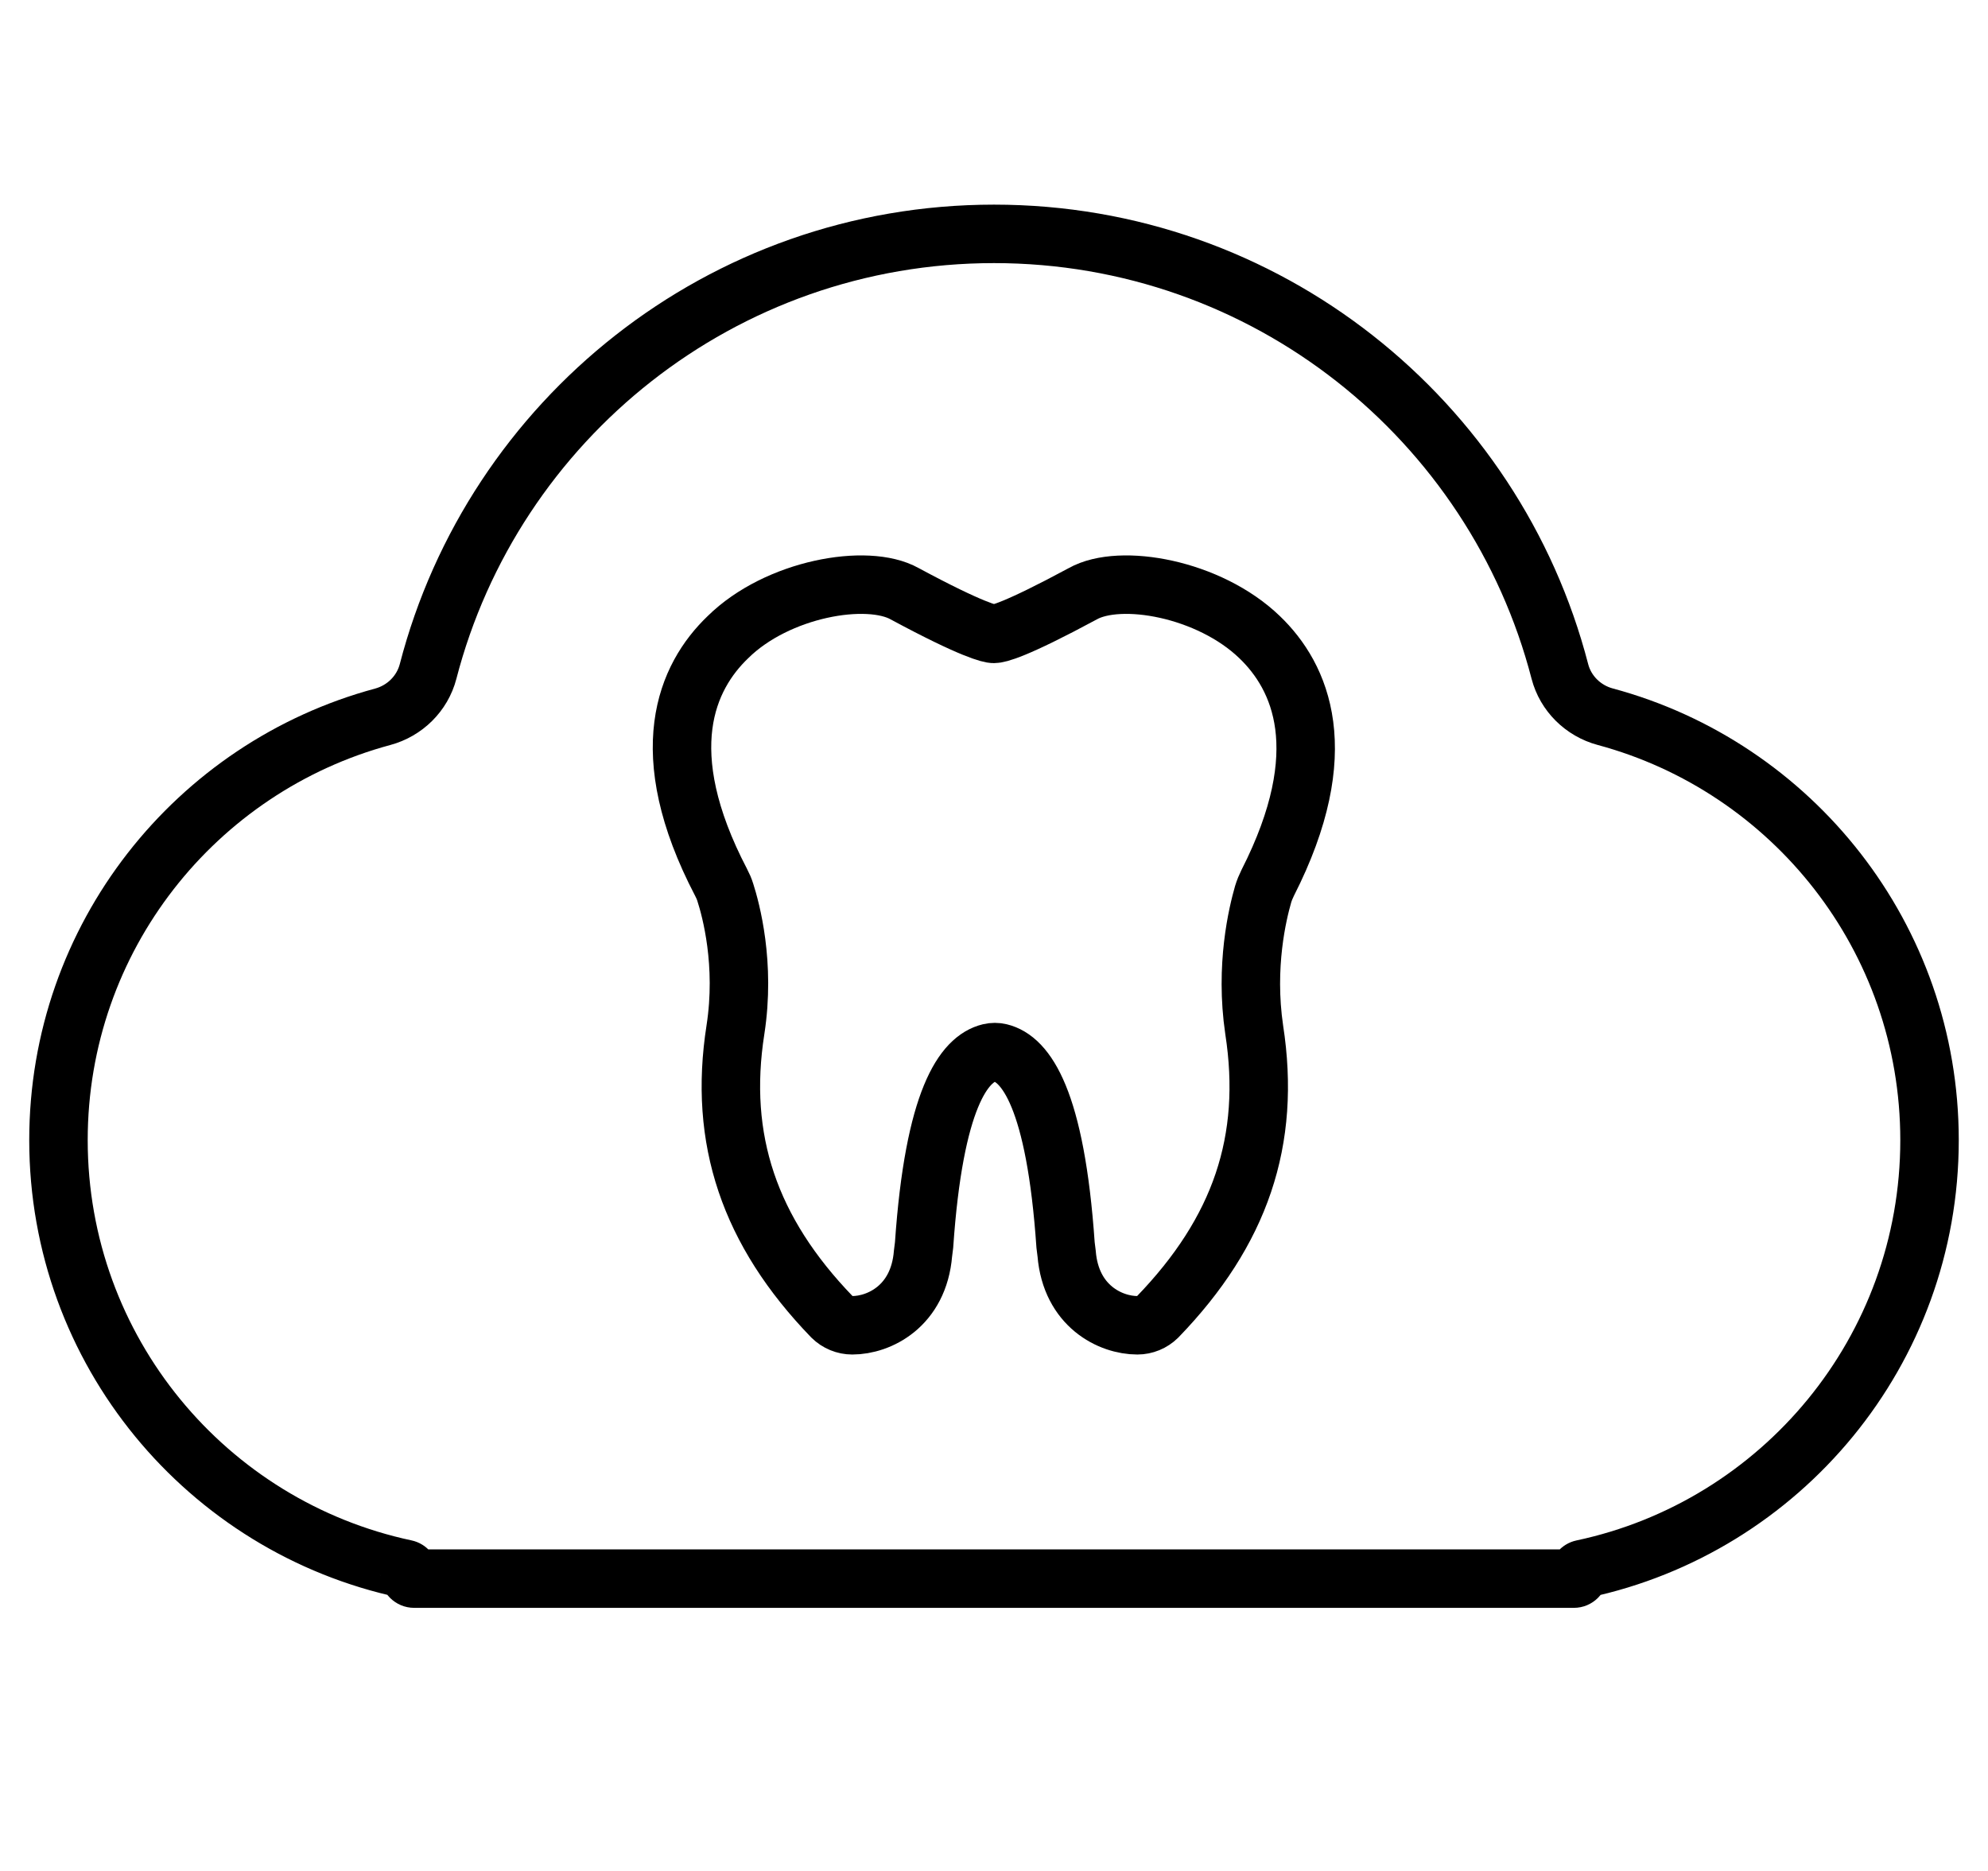
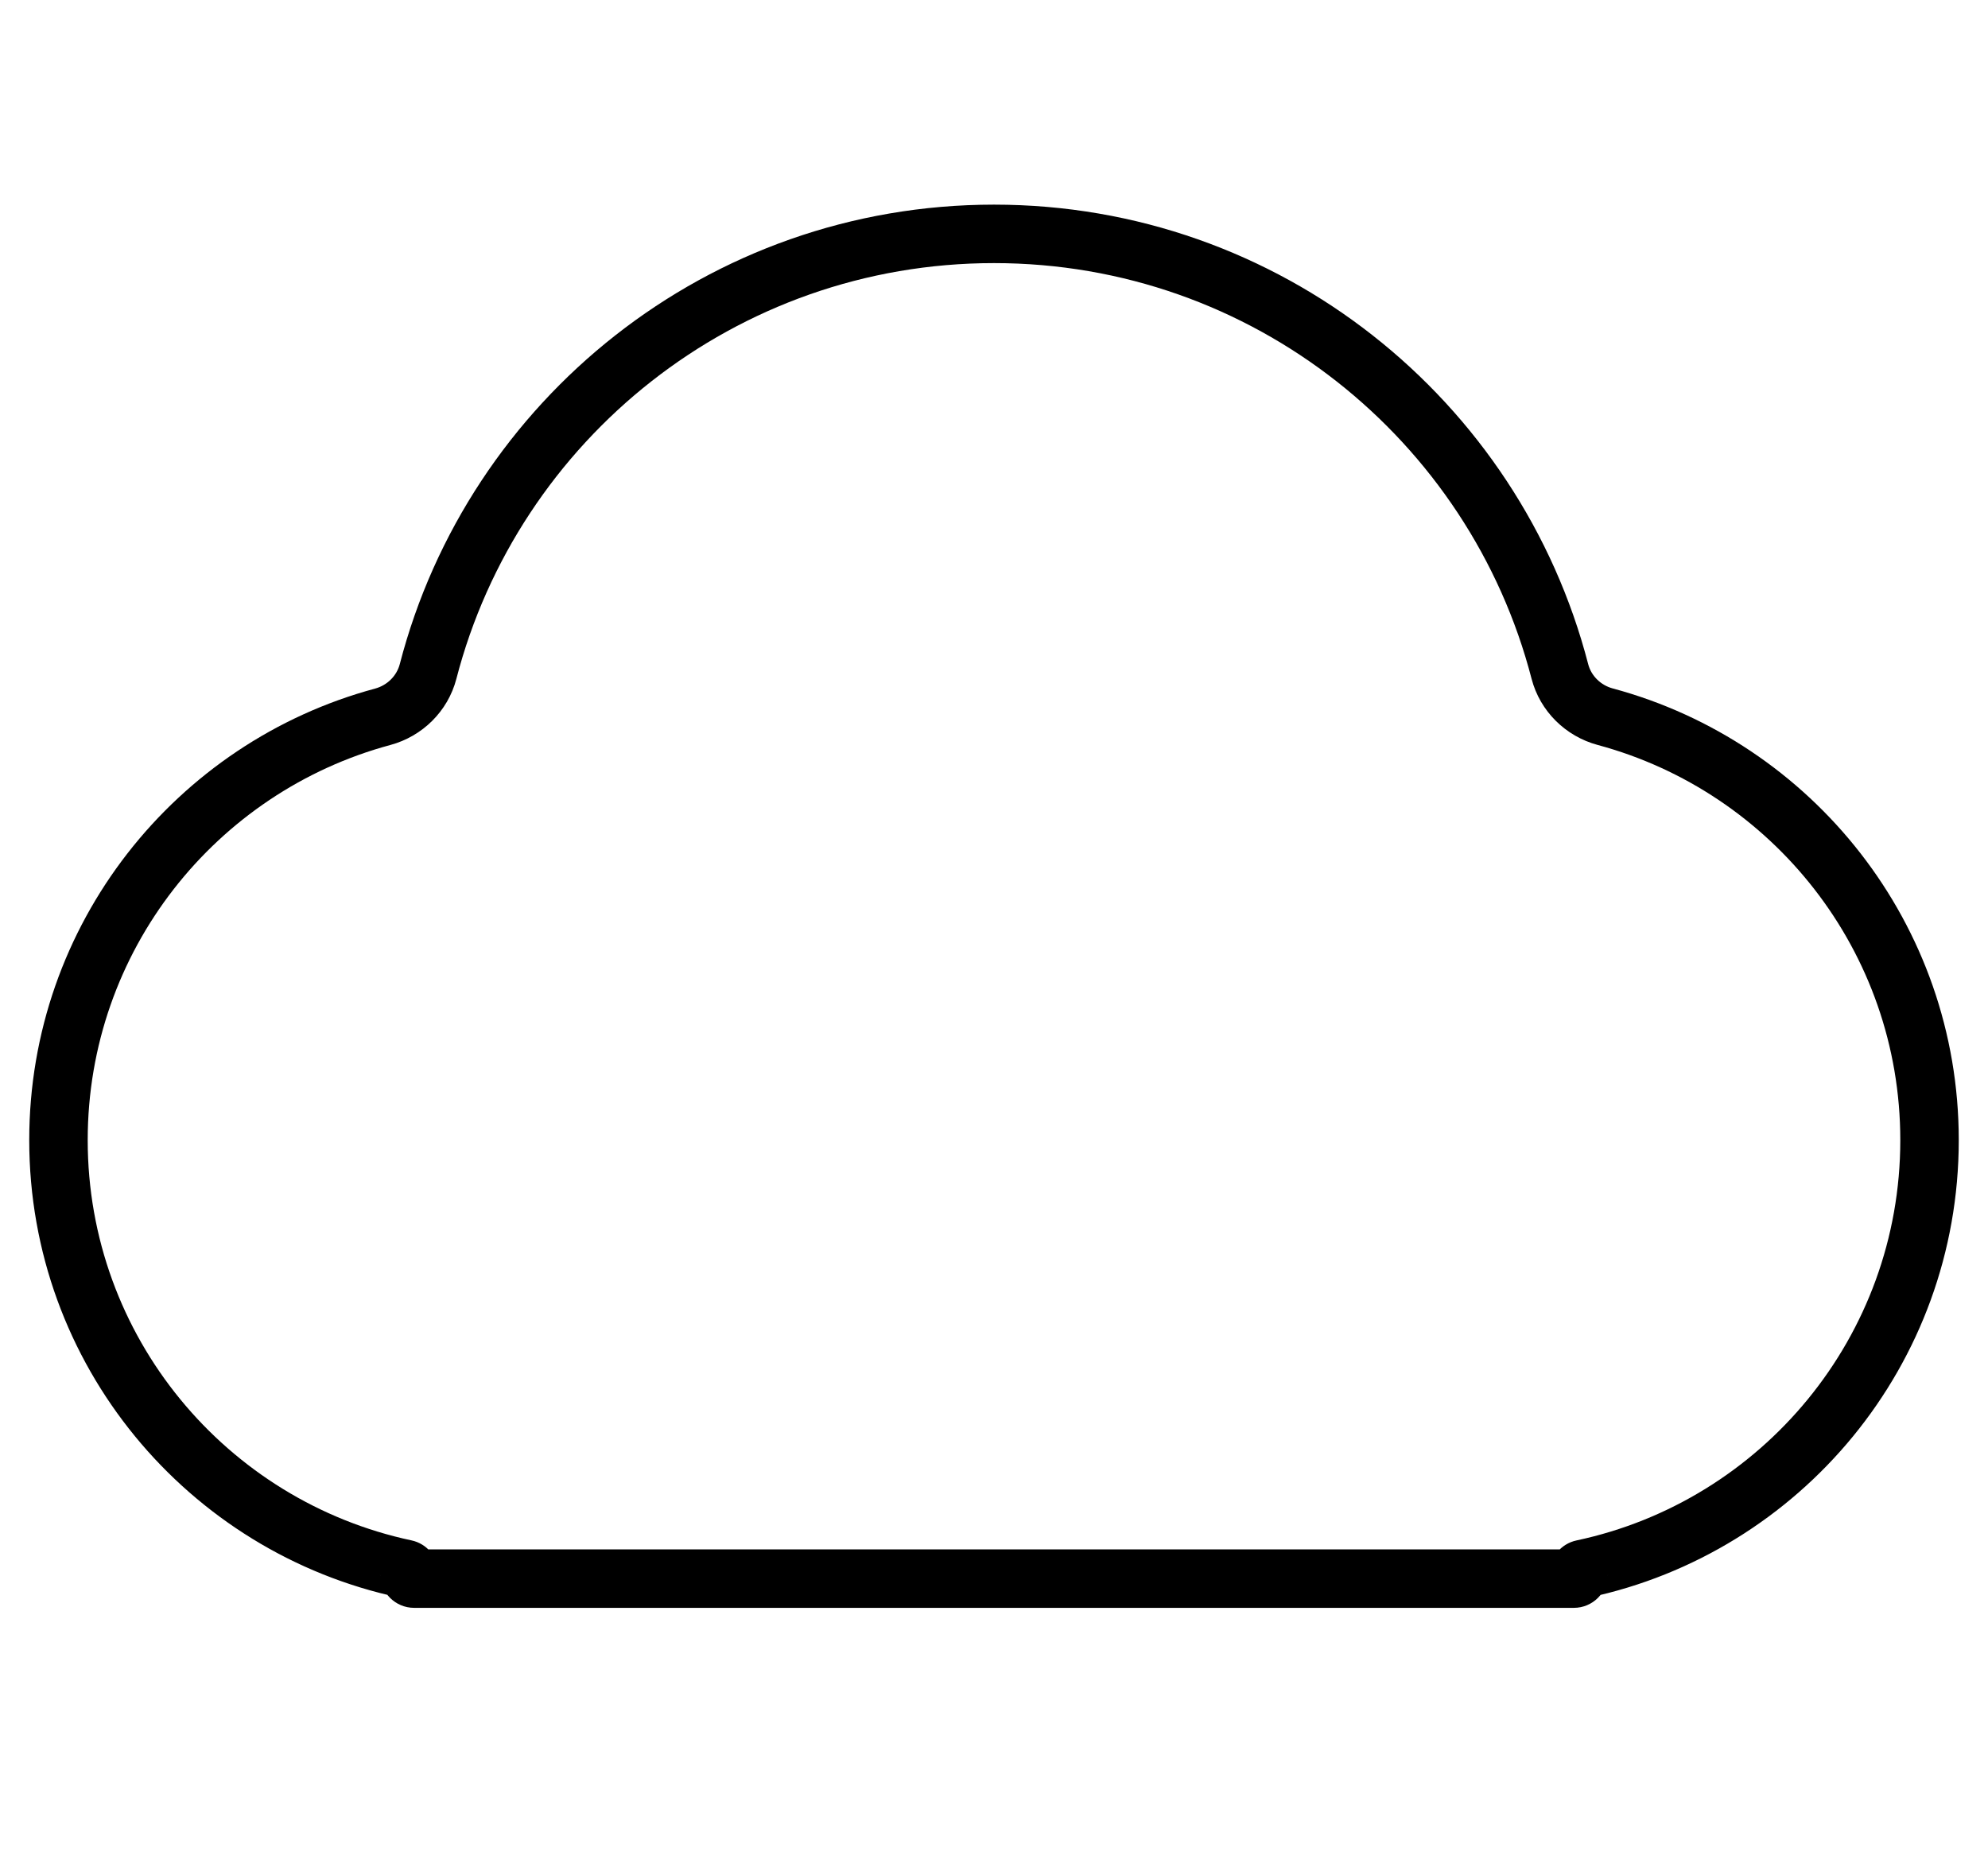
<svg xmlns="http://www.w3.org/2000/svg" width="34" height="32" viewBox="0 0 34 32" fill="none">
  <path d="M17 4V3.5H17L17 4ZM33 19.5L33.5 19.5V19.5H33ZM1 19.5H0.5V19.5L1 19.5ZM6.546 12.259L6.416 11.777L6.546 12.259ZM7.321 11.485L6.837 11.36L7.321 11.485ZM27.066 26.836L27.17 27.325L27.066 26.836ZM6.933 26.835L7.037 26.346L6.933 26.835ZM26.678 11.484L26.194 11.61L26.678 11.484ZM27.453 12.258L27.583 11.775L27.453 12.258ZM17 4V4.5C21.42 4.5 25.134 7.52 26.194 11.61L26.678 11.484L27.162 11.359C25.991 6.839 21.887 3.5 17 3.5V4ZM27.453 12.258L27.323 12.741C30.306 13.543 32.5 16.265 32.5 19.5H33H33.5C33.5 15.802 30.991 12.692 27.583 11.775L27.453 12.258ZM33 19.5L32.5 19.5C32.5 22.864 30.127 25.675 26.962 26.347L27.066 26.836L27.17 27.325C30.787 26.557 33.5 23.346 33.5 19.5L33 19.5ZM26.917 27V26.5L7.083 26.5V27V27.5L26.917 27.5V27ZM6.933 26.835L7.037 26.346C3.874 25.673 1.5 22.863 1.5 19.5L1 19.5L0.5 19.5C0.5 23.345 3.214 26.555 6.829 27.324L6.933 26.835ZM1 19.5H1.5C1.5 16.266 3.694 13.545 6.676 12.742L6.546 12.259L6.416 11.777C3.009 12.694 0.5 15.802 0.5 19.5H1ZM7.321 11.485L7.805 11.611C8.864 7.52 12.579 4.5 17 4.5L17 4L17 3.5C12.113 3.5 8.008 6.839 6.837 11.36L7.321 11.485ZM6.546 12.259L6.676 12.742C7.221 12.595 7.66 12.168 7.805 11.611L7.321 11.485L6.837 11.36C6.785 11.558 6.625 11.72 6.416 11.777L6.546 12.259ZM7.083 27V26.5C7.313 26.5 7.5 26.687 7.5 26.917H7H6.5C6.5 27.239 6.761 27.5 7.083 27.5V27ZM27 26.917H26.5C26.5 26.687 26.687 26.5 26.917 26.5V27V27.5C27.239 27.5 27.5 27.239 27.5 26.917H27ZM27.066 26.836L26.962 26.347C26.697 26.403 26.5 26.638 26.5 26.917H27H27.5C27.5 27.118 27.359 27.285 27.17 27.325L27.066 26.836ZM7 26.917H7.5C7.5 26.637 7.303 26.402 7.037 26.346L6.933 26.835L6.829 27.324C6.641 27.284 6.5 27.117 6.5 26.917H7ZM26.678 11.484L26.194 11.61C26.339 12.167 26.778 12.594 27.323 12.741L27.453 12.258L27.583 11.775C27.374 11.719 27.213 11.557 27.162 11.359L26.678 11.484Z" fill="black" />
-   <path d="M21.542 10.897C20.68 10.066 19.159 9.795 18.517 10.156C17.344 10.788 17.069 10.842 16.996 10.842C16.941 10.842 16.647 10.788 15.474 10.156C14.832 9.795 13.293 10.066 12.45 10.897C11.743 11.574 11.162 12.851 12.332 15.091C12.361 15.146 12.387 15.204 12.405 15.264C12.499 15.557 12.753 16.483 12.578 17.612C12.284 19.489 12.816 21.06 14.228 22.522L14.231 22.525C14.323 22.616 14.447 22.667 14.576 22.667C15.034 22.667 15.712 22.342 15.786 21.439L15.804 21.295C15.976 18.791 16.486 18.111 16.926 18.005C16.984 17.991 17.044 17.991 17.102 18.005C17.542 18.111 18.052 18.791 18.224 21.295L18.242 21.439C18.315 22.342 18.994 22.667 19.452 22.667C19.581 22.667 19.705 22.616 19.797 22.525L19.8 22.522C21.212 21.06 21.743 19.508 21.45 17.612C21.289 16.518 21.51 15.619 21.603 15.294C21.623 15.227 21.651 15.161 21.682 15.098C22.827 12.847 22.247 11.573 21.542 10.897Z" stroke="black" stroke-miterlimit="10" />
</svg>